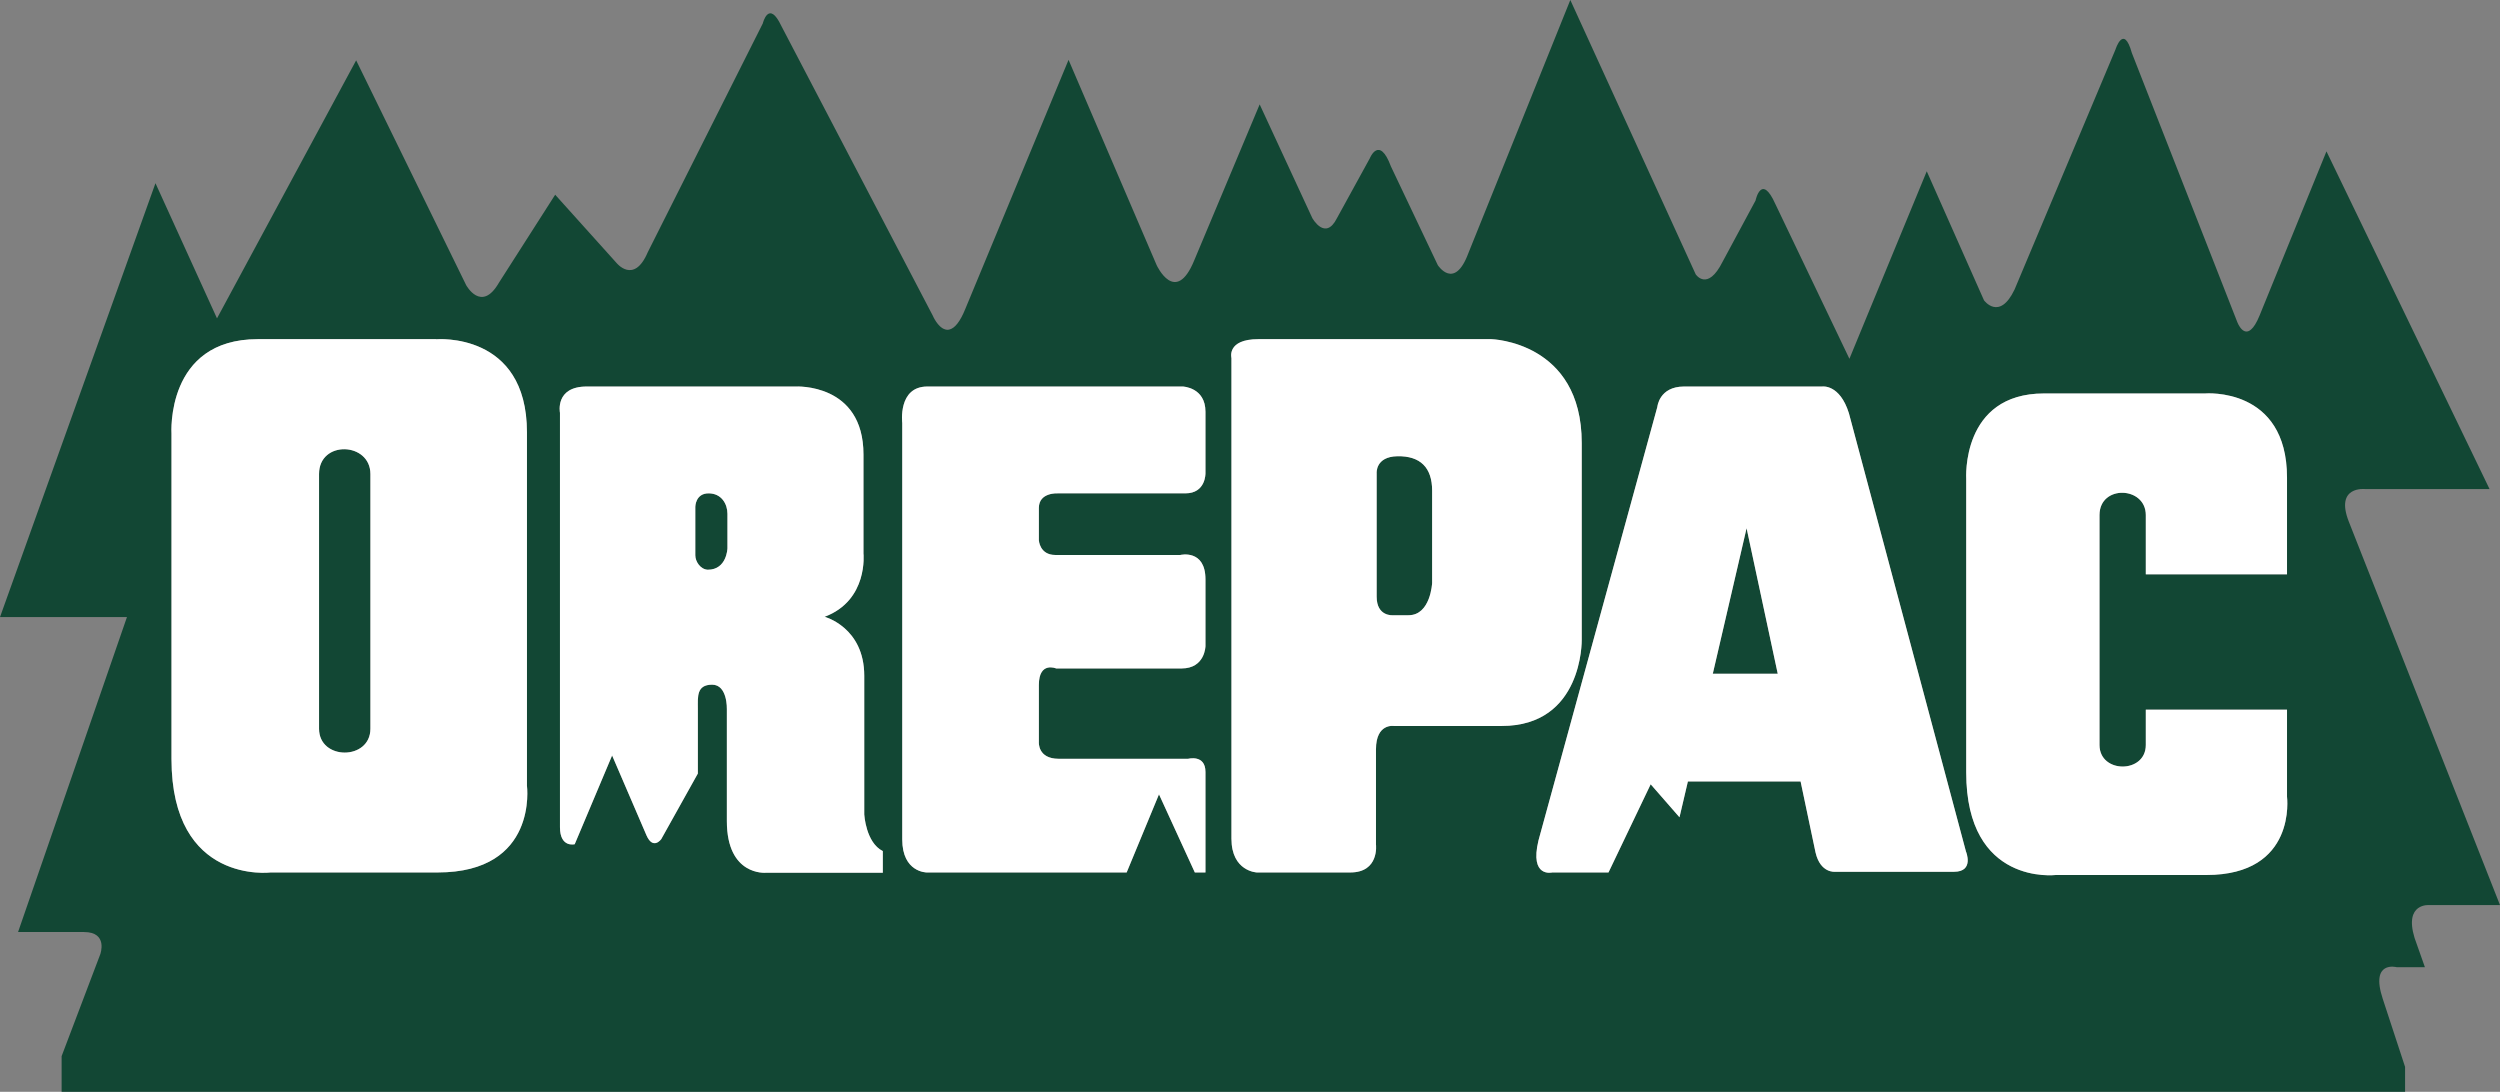
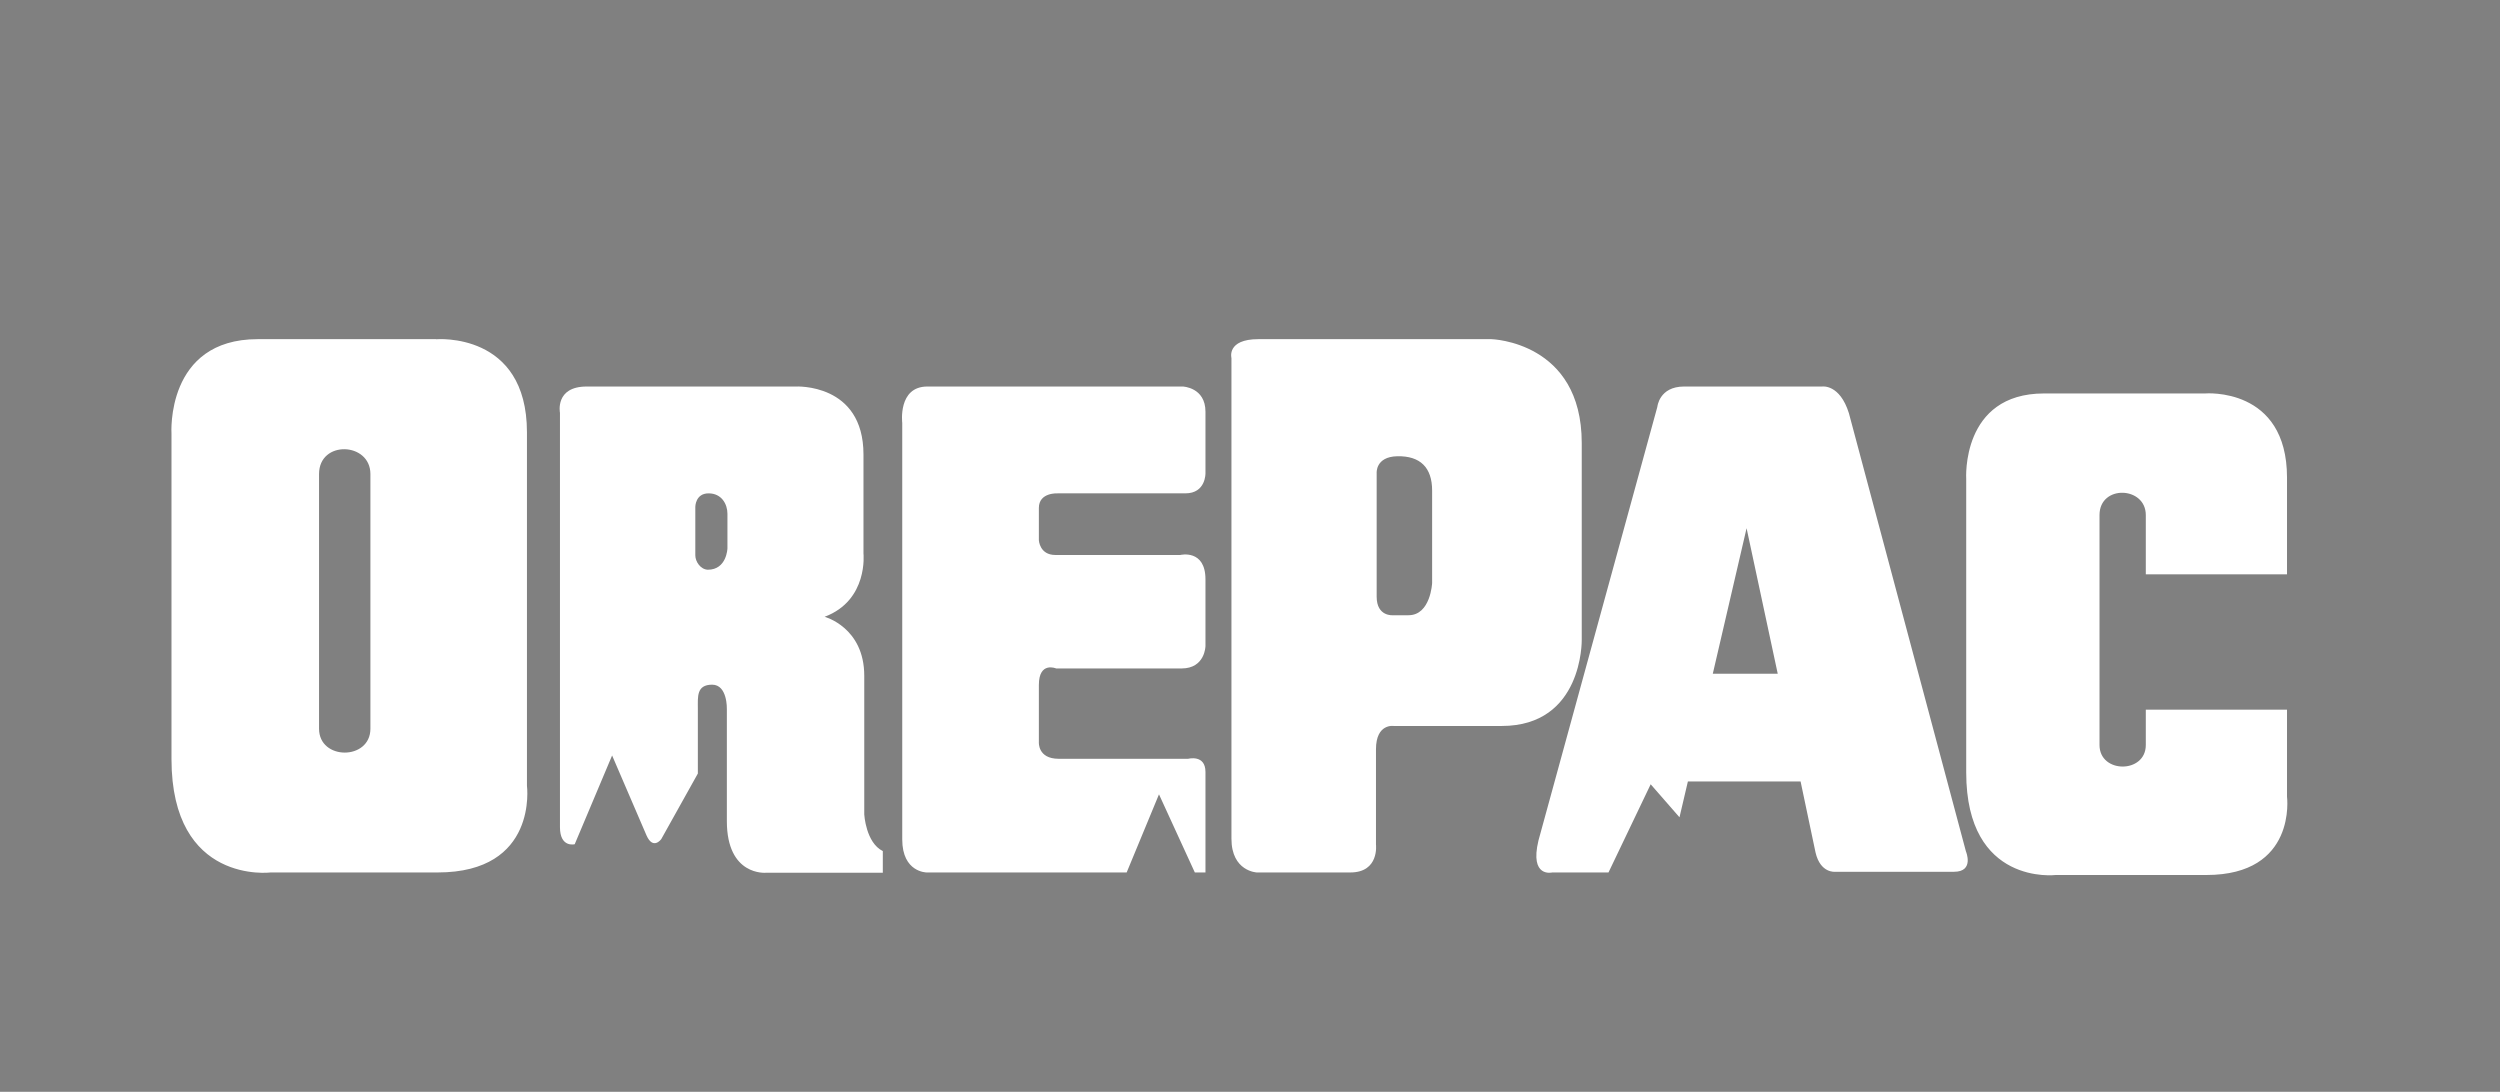
<svg xmlns="http://www.w3.org/2000/svg" id="Layer_1" x="0px" y="0px" viewBox="0 0 256 111.8" style="enable-background:new 0 0 256 111.8;" xml:space="preserve">
  <rect x="0" y="0" width="256" height="111.8" fill="#808080" stroke="none" />
  <style type="text/css">	.st0{fill:#124734;}	.st1{fill:#FFFFFF;}</style>
-   <path class="st0" d="M32.67,48.54v26.08c0,3.26,5.26,3.26,5.26,0V48.54C37.93,45.26,32.67,45.05,32.67,48.54z M72.56,50.52 c-1.36,0-1.36,1.38-1.36,1.38v4.96c0,0.65,0.53,1.45,1.28,1.48c1.95,0,2.01-2.19,2.01-2.19v-3.54 C74.49,51.62,73.89,50.52,72.56,50.52z M240.52,53.42c-1.45-3.7,1.67-3.34,1.67-3.34h12.74l-16.7-34.58l-6.85,16.81 c-0.31,0.76-0.6,1.2-0.86,1.42c-0.38,0.35-0.71,0.23-0.95,0c-0.29-0.28-0.46-0.72-0.46-0.72L218.3,5.42 c-0.84-3.02-1.67-0.36-1.67-0.36l-10.34,24.59c-1.56,3.26-3.13,1.1-3.13,1.1l-5.86-13.21l-6.68,16.19l-1.24,3.01l-1.44-3.01 L181.8,20.9c-1.44-3.23-2.03-0.37-2.03-0.37l-3.37,6.26c-1.56,3.12-2.76,1.3-2.76,1.3L160.8,0l-10.45,25.95 c-1.43,3.83-3.12,1.2-3.12,1.2l-4.8-10.11c-1.2-3.23-2.16-0.83-2.16-0.83l-3.36,6.12c-1.2,2.4-2.53,0-2.53,0l-5.39-11.64l-6.7,15.97 c-1.92,4.69-3.85,0.49-3.85,0.49l-9.02-21.02L98.87,31.58c-0.57,1.43-1.13,2.02-1.61,2.15c-0.17,0.06-0.33,0.05-0.48,0 c-0.77-0.22-1.27-1.42-1.27-1.42L80.01,2.66c-1.3-2.76-1.9-0.26-1.9-0.26L66.33,25.83c-1.43,3.36-3.23,1.06-3.23,1.06l-6.25-6.95 l-5.76,9.01c-1.8,3.13-3.36,0.24-3.36,0.24L36.47,6.18L22.22,32.6l-6.3-13.84L0,63.19h13L1.85,95.44H8.6c2.5,0,1.67,2.27,1.67,2.27 l-3.96,10.44v3.65h239.97v-2.55l-2.29-6.98c-1.3-3.96,1.43-3.23,1.43-3.23h2.89l-1.06-3c-1.1-3.62,1.53-3.36,1.53-3.36H256 L240.52,53.42z M44.81,89.34H27.72c0,0-10.16,1.28-10.16-11.62V44.4c0,0-0.62-9.67,8.83-9.67h18.27v0.01c0,0,9.3-0.81,9.3,9.53 v36.19C53.96,80.46,55.13,89.34,44.81,89.34z M90.4,89.37H78.42c0,0-3.99,0.36-3.99-5.29V72.61c0,0,0.08-2.5-1.51-2.5 c-1.61,0.01-1.46,1.23-1.46,2.45v6.65l-3.75,6.72c0,0-0.83,1.15-1.51-0.39l-3.52-8.18l-3.83,9.09c0,0-1.51,0.39-1.51-1.75V42.27 c0,0-0.54-2.69,2.74-2.69h21.39c0,0,6.95-0.39,6.95,6.96v10.13c0,0,0.52,4.8-3.98,6.49c0,0,4.06,1.07,4.06,6.04v14.2 c0,0,0.16,2.89,1.9,3.75C90.4,87.15,90.4,89.37,90.4,89.37z M123.44,48.46c0,0,0.05,2.06-2.06,2.06h-13.05c0,0-1.95-0.13-1.95,1.49 v3.31c0,0,0.07,1.51,1.69,1.51h12.79c0,0,2.58-0.63,2.58,2.5v6.83c0,0-0.03,2.29-2.45,2.29h-12.84c0,0-1.77-0.76-1.77,1.69V76 c0,0-0.13,1.7,2.03,1.7h13.26c0,0,1.77-0.47,1.77,1.35v10.29h-1.09l-3.67-8l-3.31,8H94.89c0,0-2.5,0-2.5-3.38V43.31 c0,0-0.47-3.73,2.57-3.73h26.16c0,0,2.32,0.08,2.32,2.58C123.44,42.16,123.44,48.46,123.44,48.46z M142.72,74.34 c0,0-1.82-0.29-1.82,2.39v9.75c0,0,0.36,2.86-2.63,2.86h-9.57c0,0-2.6-0.1-2.6-3.46V36.66c0,0-0.52-1.93,2.76-1.93h23.86 c0,0,9.25,0.24,9.25,10.63v20.19c0,0,0.13,8.79-8.2,8.79C153.77,74.34,142.72,74.34,142.72,74.34z M200.09,89.27h-12.17 c0,0-1.51,0.18-2.01-1.98l-1.53-7.27h-11.54l-0.86,3.67l-2.95-3.38l-4.32,9.03h-5.76c0,0-2.34,0.58-1.41-3.28l12.17-44.39 c0,0,0.18-2.09,2.74-2.09h14.14c0,0,1.8-0.28,2.74,2.74l11.98,44.86C201.31,87.18,202.2,89.27,200.09,89.27z M225.93,89.6h-15.42 c0,0-9.17,1.13-9.17-10.5V49.04c0,0-0.55-8.75,7.97-8.75h16.49c0,0,8.39-0.71,8.39,8.62v9.9h-14.46v-6.07c0-2.95-4.74-3.13-4.74,0 v23.55c0,2.94,4.74,2.94,4.74,0v-3.62h14.46v8.91C234.19,81.58,235.23,89.6,225.93,89.6z M175.39,68.99h6.65l-3.19-14.9 L175.39,68.99z M143.08,46.72c-2.26,0.05-2.11,1.74-2.11,1.74V61.1c0,2.06,1.67,1.9,1.67,1.9h1.59c2.27,0,2.42-3.3,2.42-3.3v-9.46 C146.65,47.87,145.43,46.67,143.08,46.72z" />
  <path class="st1" d="M234.19,81.58v-8.91h-14.46v3.62c0,2.94-4.74,2.94-4.74,0V52.74c0-3.13,4.74-2.95,4.74,0v6.07h14.46v-9.9 c0-9.33-8.39-8.62-8.39-8.62h-16.49c-8.52,0-7.97,8.75-7.97,8.75V79.1c0,11.63,9.17,10.5,9.17,10.5h15.42 C235.23,89.6,234.19,81.58,234.19,81.58z M189.33,42.32c-0.94-3.02-2.74-2.74-2.74-2.74h-14.14c-2.56,0-2.74,2.09-2.74,2.09 l-12.17,44.39c-0.93,3.86,1.41,3.28,1.41,3.28h5.76l4.32-9.03l2.95,3.38l0.86-3.67h11.54l1.53,7.27c0.5,2.16,2.01,1.98,2.01,1.98 h12.17c2.11,0,1.22-2.09,1.22-2.09L189.33,42.32z M175.39,68.99l3.46-14.9l3.19,14.9H175.39z M161.97,65.55V45.36 c0-10.39-9.25-10.63-9.25-10.63h-23.86c-3.28,0-2.76,1.93-2.76,1.93v49.22c0,3.36,2.6,3.46,2.6,3.46h9.57 c2.99,0,2.63-2.86,2.63-2.86v-9.75c0-2.68,1.82-2.39,1.82-2.39h11.05C162.1,74.34,161.97,65.55,161.97,65.55z M146.65,59.7 c0,0-0.15,3.3-2.42,3.3h-1.59c0,0-1.67,0.16-1.67-1.9V48.46c0,0-0.15-1.69,2.11-1.74c2.35-0.05,3.57,1.15,3.57,3.52L146.65,59.7 L146.65,59.7z M121.12,39.58H94.96c-3.04,0-2.57,3.73-2.57,3.73v42.65c0,3.38,2.5,3.38,2.5,3.38h20.48l3.31-8l3.67,8h1.09V79.05 c0-1.82-1.77-1.35-1.77-1.35h-13.26c-2.16,0-2.03-1.7-2.03-1.7v-5.86c0-2.45,1.77-1.69,1.77-1.69h12.84c2.42,0,2.45-2.29,2.45-2.29 v-6.83c0-3.13-2.58-2.5-2.58-2.5h-12.79c-1.62,0-1.69-1.51-1.69-1.51v-3.31c0-1.62,1.95-1.49,1.95-1.49h13.05 c2.11,0,2.06-2.06,2.06-2.06v-6.3C123.44,39.66,121.12,39.58,121.12,39.58z M88.5,83.4V69.2c0-4.97-4.06-6.04-4.06-6.04 c4.5-1.69,3.98-6.49,3.98-6.49V46.54c0-7.35-6.95-6.96-6.95-6.96H60.08c-3.28,0-2.74,2.69-2.74,2.69V84.7 c0,2.14,1.51,1.75,1.51,1.75l3.83-9.09l3.52,8.18c0.68,1.54,1.51,0.39,1.51,0.39l3.75-6.72v-6.65c0-1.22-0.15-2.44,1.46-2.45 c1.59,0,1.51,2.5,1.51,2.5v11.47c0,5.65,3.99,5.29,3.99,5.29H90.4v-2.22C88.66,86.29,88.5,83.4,88.5,83.4z M74.49,56.15 c0,0-0.06,2.19-2.01,2.19c-0.75-0.03-1.28-0.83-1.28-1.48V51.9c0,0,0-1.38,1.36-1.38c1.33,0,1.93,1.1,1.93,2.09V56.15z M53.96,44.27 c0-10.34-9.3-9.53-9.3-9.53v-0.01H26.39c-9.45,0-8.83,9.67-8.83,9.67v33.32c0,12.9,10.16,11.62,10.16,11.62h17.09 c10.32,0,9.15-8.88,9.15-8.88V44.27z M37.93,74.62c0,3.26-5.26,3.26-5.26,0V48.54c0-3.49,5.26-3.28,5.26,0V74.62z" />
</svg>